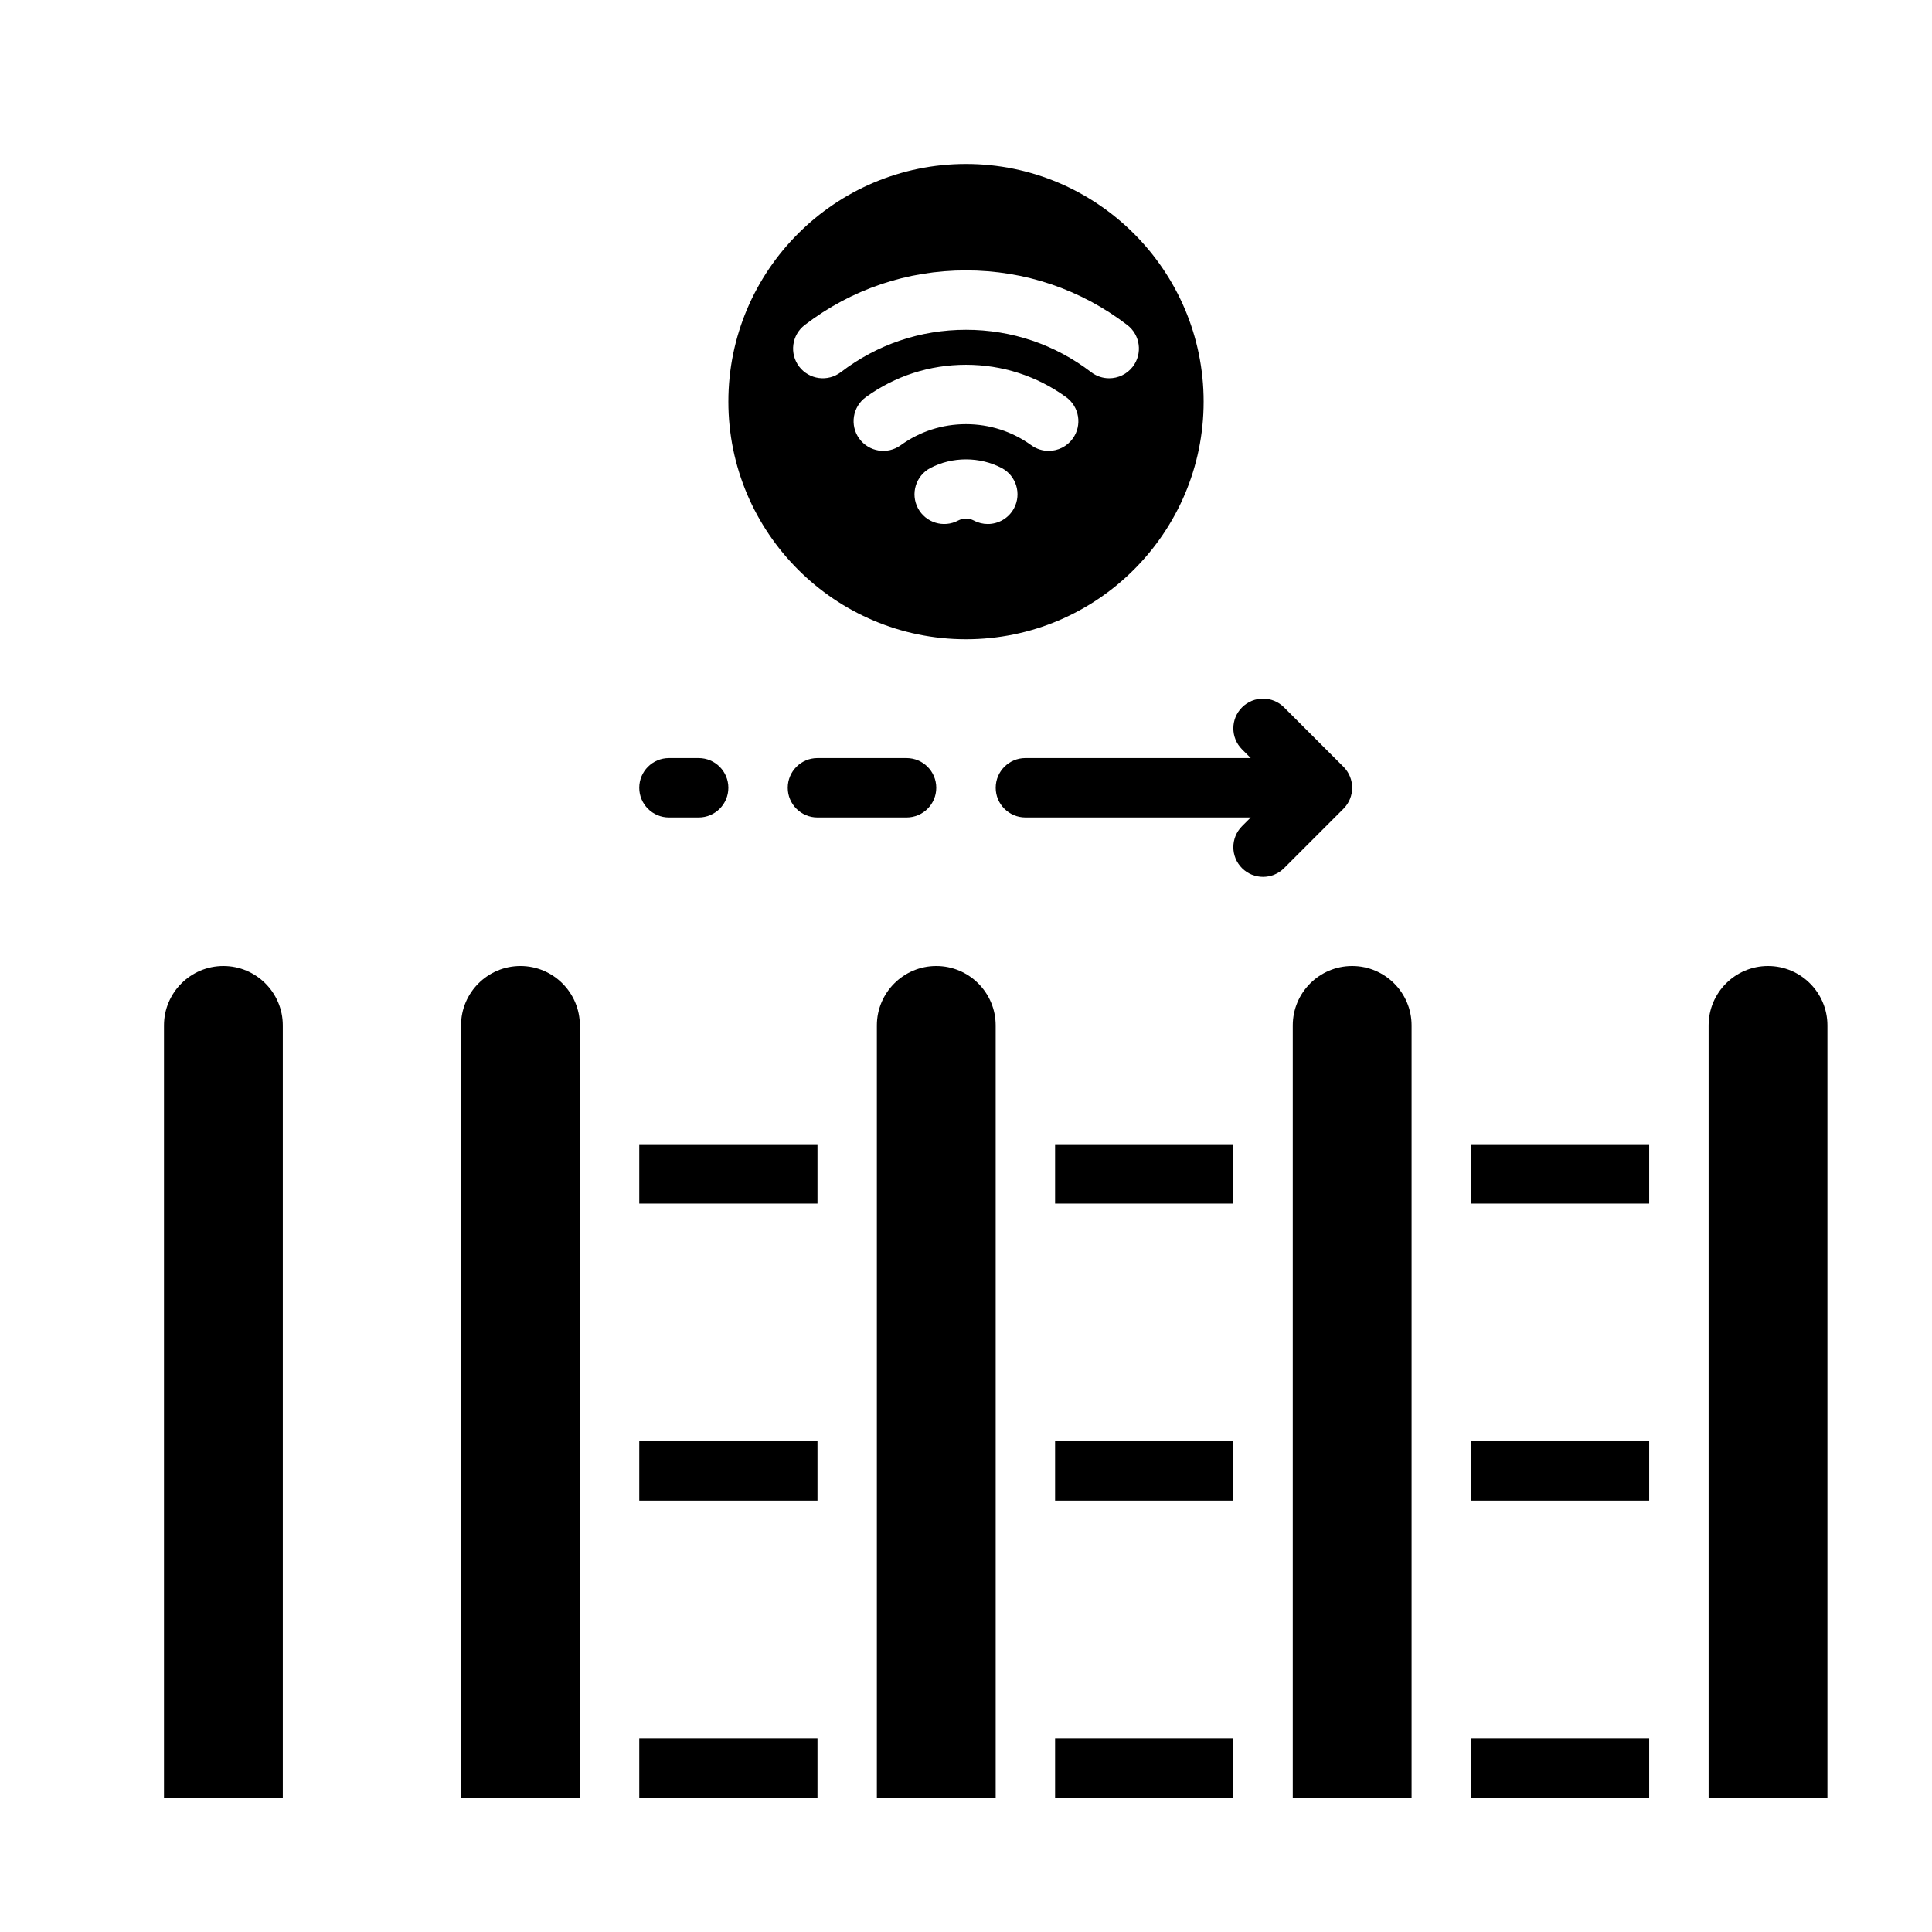
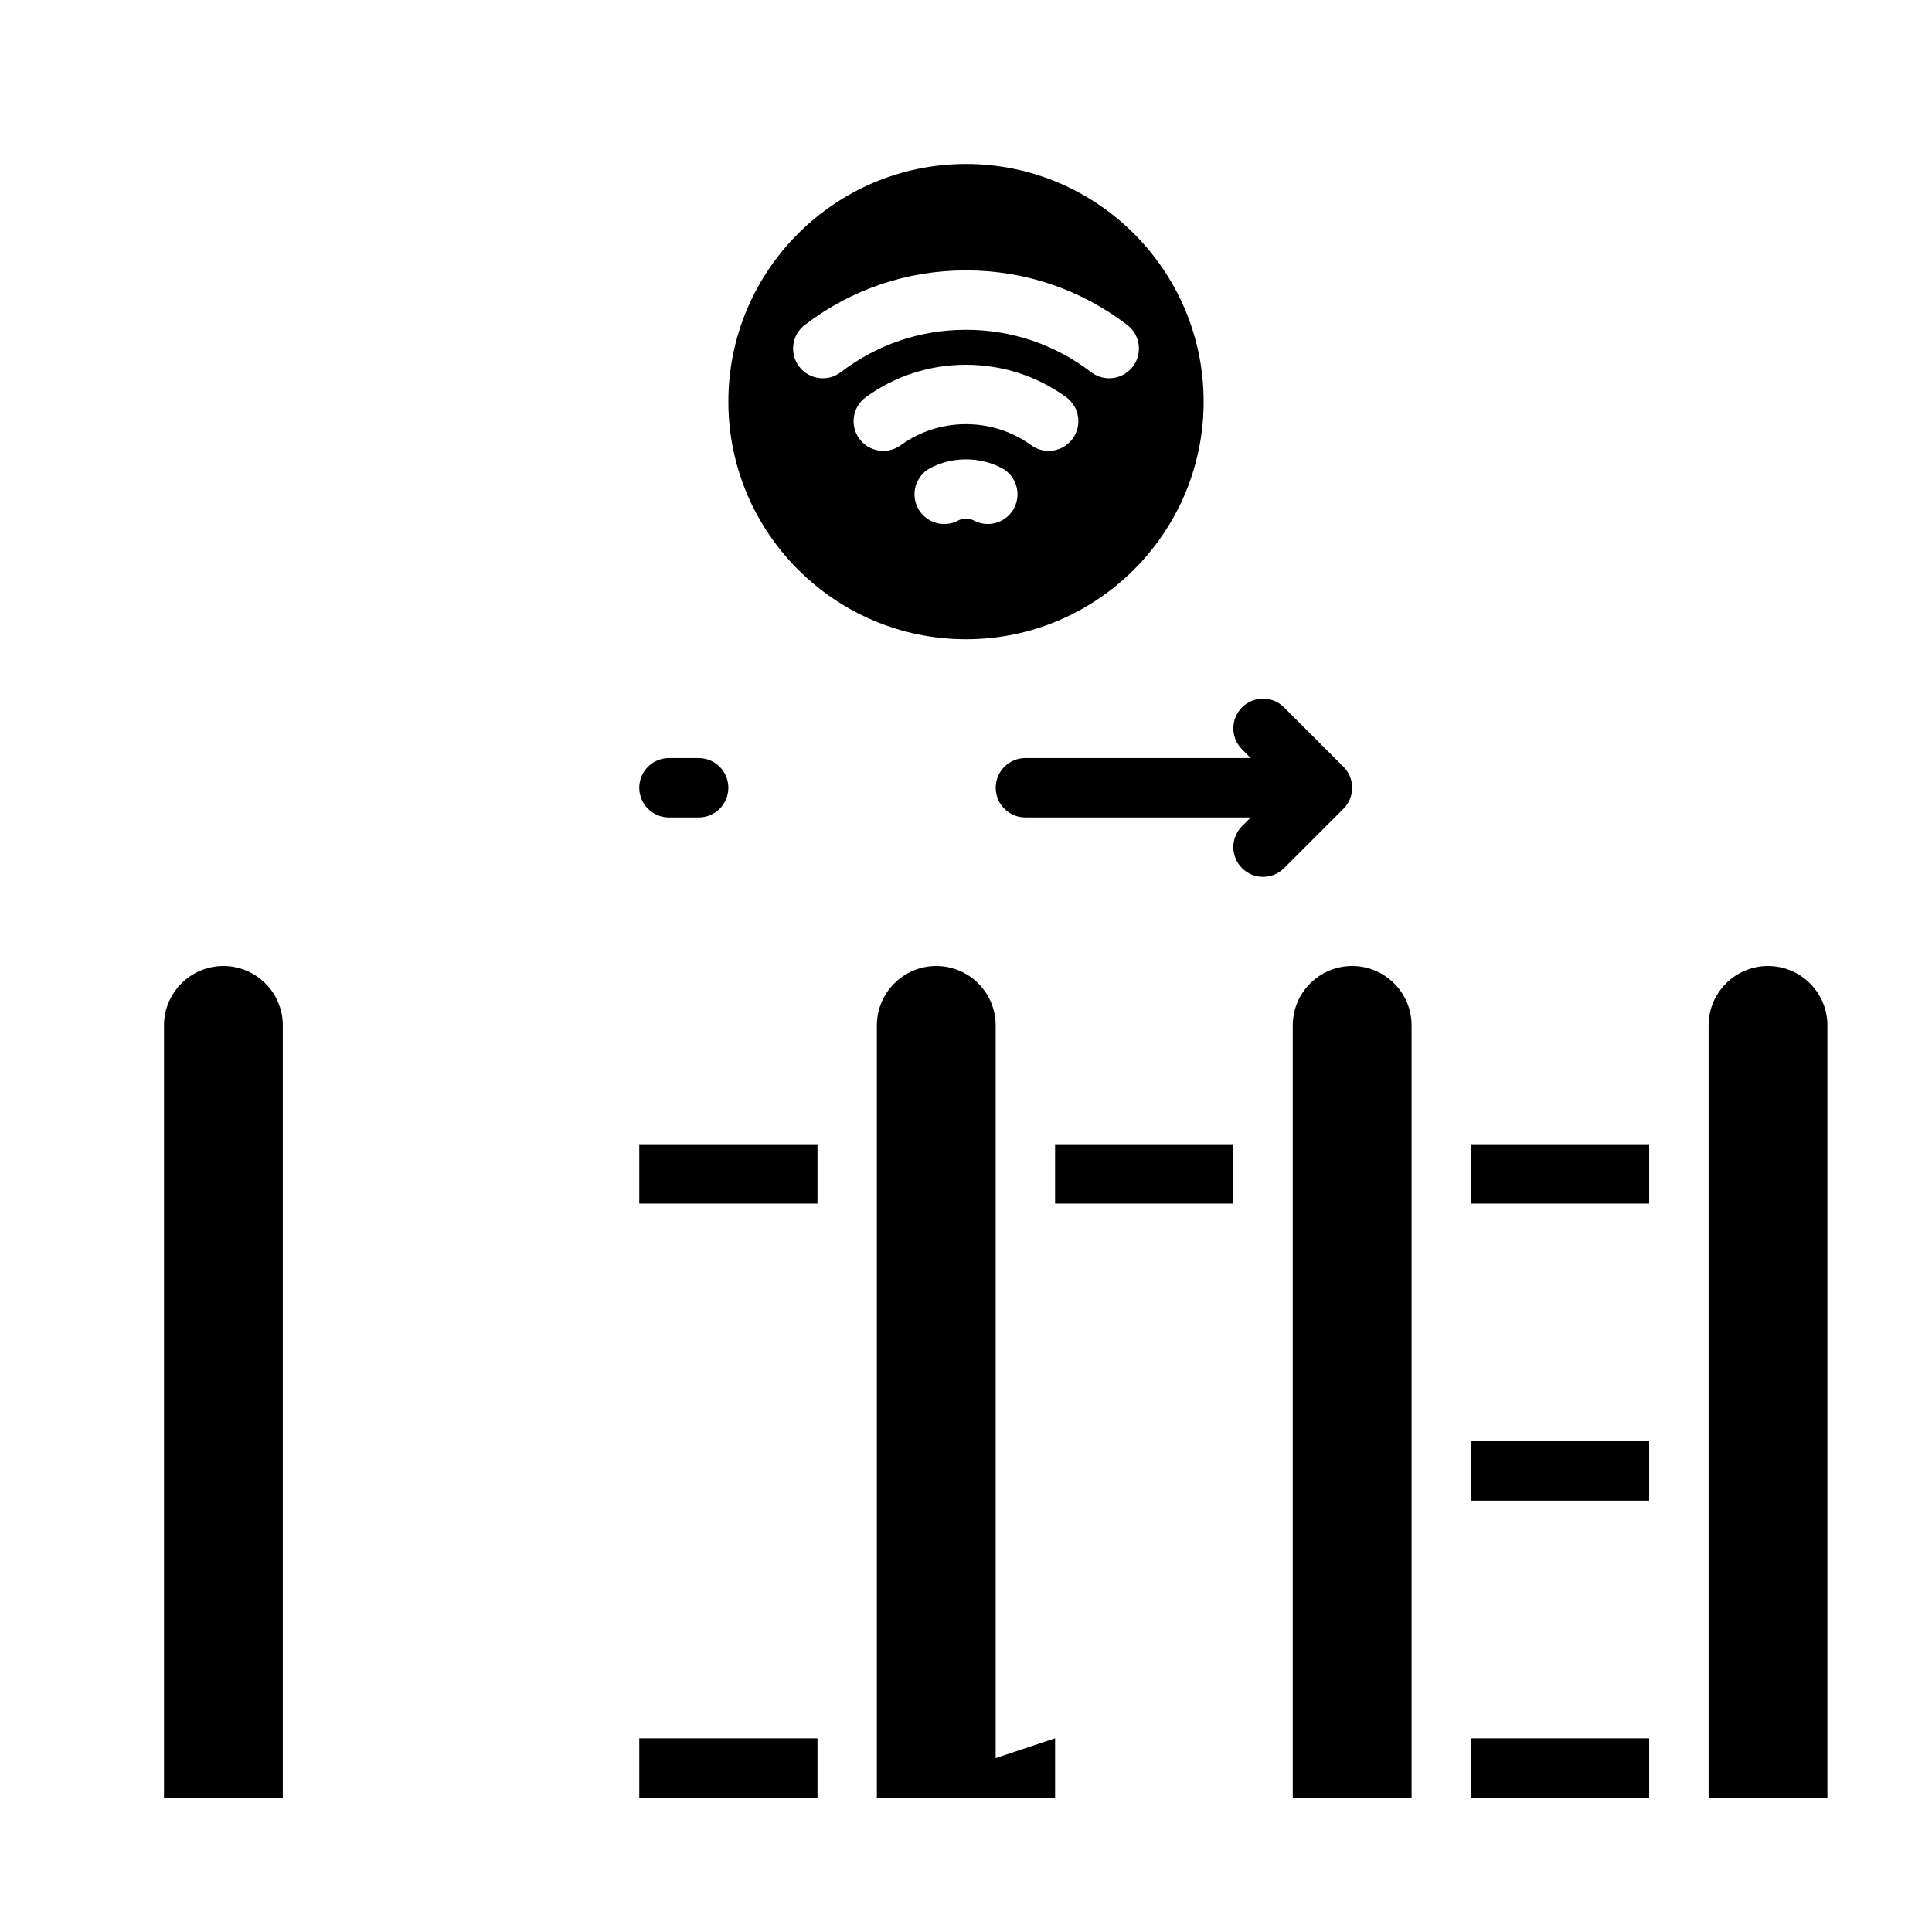
<svg xmlns="http://www.w3.org/2000/svg" fill="#000000" width="800px" height="800px" version="1.1" viewBox="144 144 512 512">
  <g>
    <path d="m400 313.41c34.727 0 62.977-28.25 62.977-62.977 0-34.727-28.25-62.977-62.977-62.977s-62.977 28.25-62.977 62.977c0 34.727 28.25 62.977 62.977 62.977zm12.727-34.723c-1.414 2.66-4.141 4.18-6.957 4.18-1.246 0-2.512-0.297-3.688-0.922-1.262-0.672-2.898-0.672-4.164 0-3.84 2.039-8.605 0.582-10.645-3.258-2.039-3.84-0.582-8.605 3.258-10.645 5.781-3.07 13.16-3.07 18.941 0 3.84 2.039 5.297 6.809 3.258 10.645zm15.566-18.461c-1.539 2.129-3.945 3.262-6.387 3.262-1.598 0-3.211-0.484-4.602-1.492-5.055-3.652-11.039-5.586-17.305-5.586s-12.246 1.93-17.305 5.586c-3.523 2.547-8.445 1.754-10.992-1.77-2.547-3.523-1.754-8.445 1.77-10.992 7.758-5.606 16.93-8.566 26.523-8.566s18.766 2.961 26.523 8.566c3.523 2.547 4.316 7.469 1.77 10.992zm-71.031-30.098c12.367-9.469 27.148-14.473 42.738-14.473s30.367 5.004 42.738 14.473c3.453 2.641 4.109 7.582 1.465 11.035-1.551 2.023-3.891 3.086-6.258 3.086-1.668 0-3.352-0.527-4.777-1.621-9.598-7.348-21.066-11.23-33.168-11.23s-23.57 3.883-33.168 11.23c-3.453 2.641-8.395 1.984-11.035-1.465-2.641-3.453-1.984-8.395 1.465-11.035z" />
    <path d="m313.41 447.23h47.23v15.742h-47.23z" />
-     <path d="m313.41 525.95h47.23v15.742h-47.23z" />
-     <path d="m423.61 604.67h47.23v15.742h-47.23z" />
+     <path d="m423.61 604.67v15.742h-47.23z" />
    <path d="m392.12 400c-8.68 0-15.742 7.062-15.742 15.742v204.67h31.488v-204.67c0-8.68-7.062-15.742-15.742-15.742z" />
    <path d="m203.2 400c-8.68 0-15.742 7.062-15.742 15.742v204.67h31.488v-204.67c0-8.68-7.062-15.742-15.742-15.742z" />
-     <path d="m281.92 400c-8.68 0-15.742 7.062-15.742 15.742v204.67h31.488v-204.67c0-8.68-7.062-15.742-15.742-15.742z" />
    <path d="m313.41 604.67h47.23v15.742h-47.23z" />
-     <path d="m423.61 525.95h47.23v15.742h-47.23z" />
    <path d="m533.82 525.95h47.23v15.742h-47.23z" />
    <path d="m533.82 447.23h47.23v15.742h-47.23z" />
    <path d="m533.82 604.67h47.23v15.742h-47.23z" />
    <path d="m612.54 400c-8.68 0-15.742 7.062-15.742 15.742v204.67h31.488v-204.67c0-8.68-7.062-15.742-15.742-15.742z" />
    <path d="m502.34 400c-8.68 0-15.742 7.062-15.742 15.742v204.67h31.488v-204.67c0-8.68-7.062-15.742-15.742-15.742z" />
    <path d="m423.61 447.23h47.23v15.742h-47.23z" />
    <path d="m500.03 347.2-15.742-15.742c-3.074-3.074-8.059-3.074-11.133 0-3.074 3.074-3.074 8.059 0 11.133l2.305 2.305h-59.715c-4.348 0-7.871 3.523-7.871 7.871s3.523 7.871 7.871 7.871h59.715l-2.305 2.305c-3.074 3.074-3.074 8.059 0 11.133 1.535 1.535 3.551 2.305 5.566 2.305s4.027-0.77 5.566-2.305l15.742-15.742c3.074-3.074 3.074-8.059 0-11.133z" />
-     <path d="m392.12 352.77c0-4.348-3.523-7.871-7.871-7.871h-23.617c-4.348 0-7.871 3.523-7.871 7.871s3.523 7.871 7.871 7.871h23.617c4.348 0 7.871-3.523 7.871-7.871z" />
    <path d="m321.28 360.64h7.871c4.348 0 7.871-3.523 7.871-7.871s-3.523-7.871-7.871-7.871h-7.871c-4.348 0-7.871 3.523-7.871 7.871s3.523 7.871 7.871 7.871z" />
  </g>
</svg>